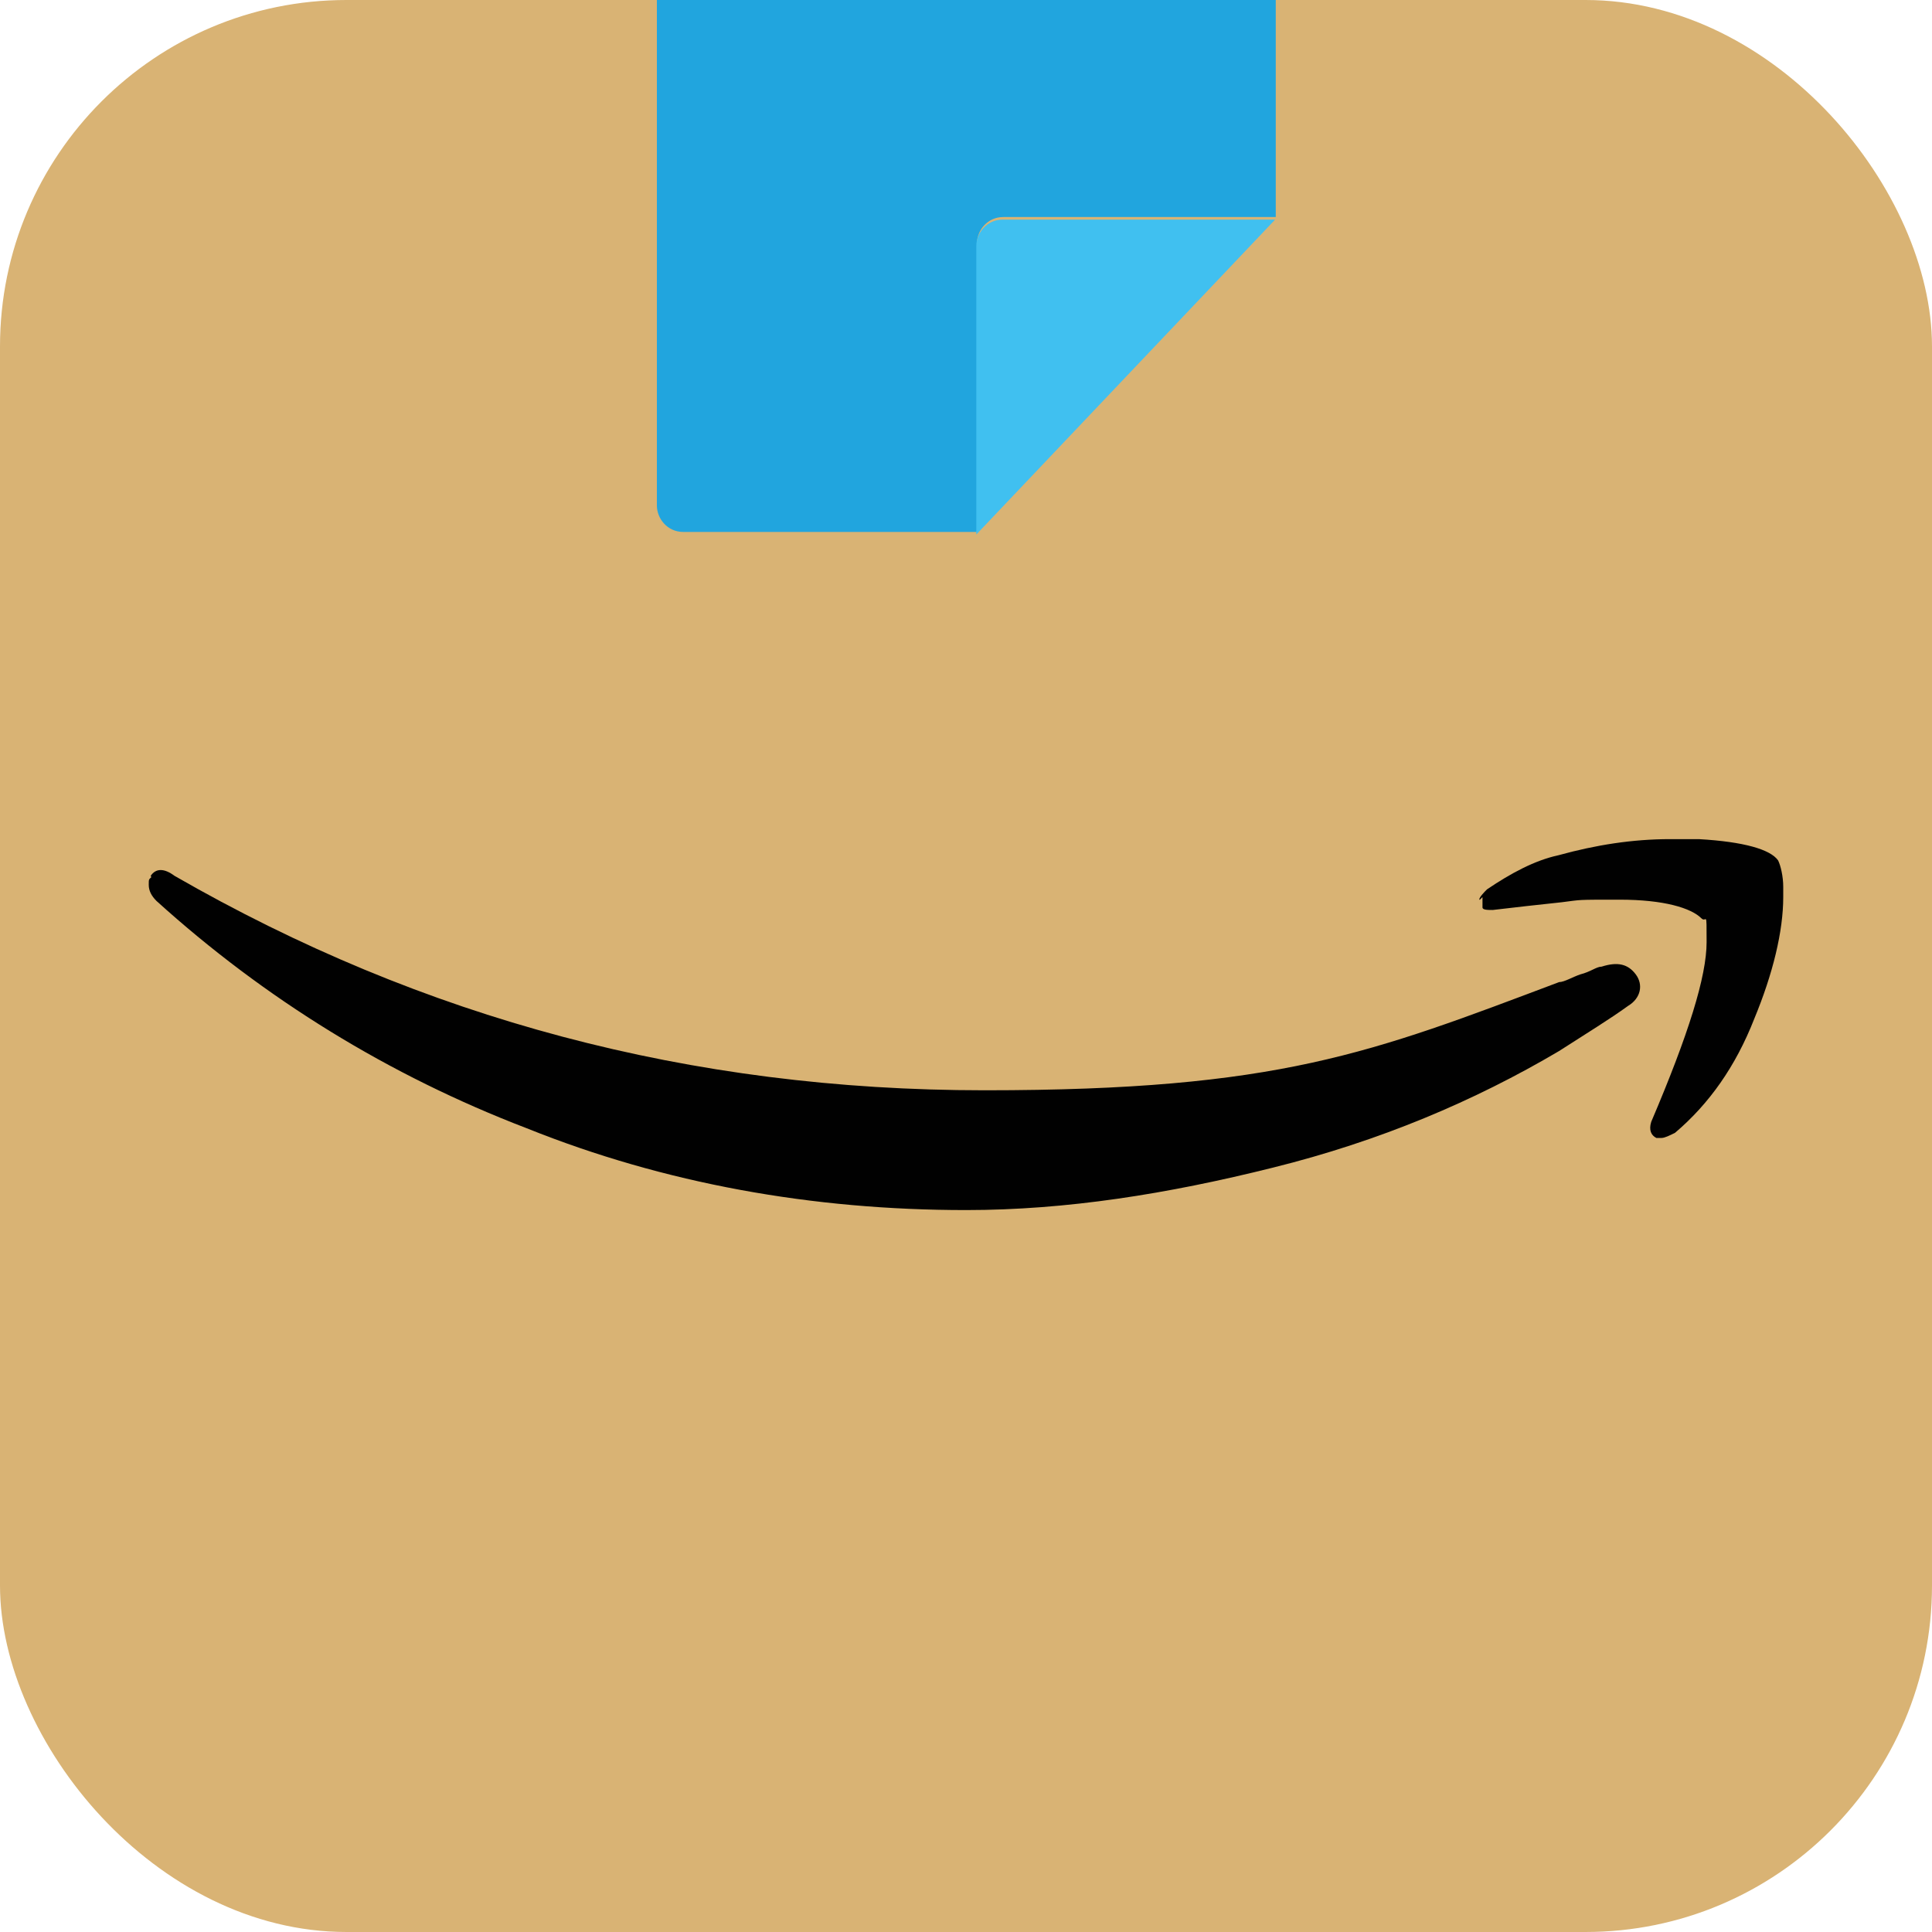
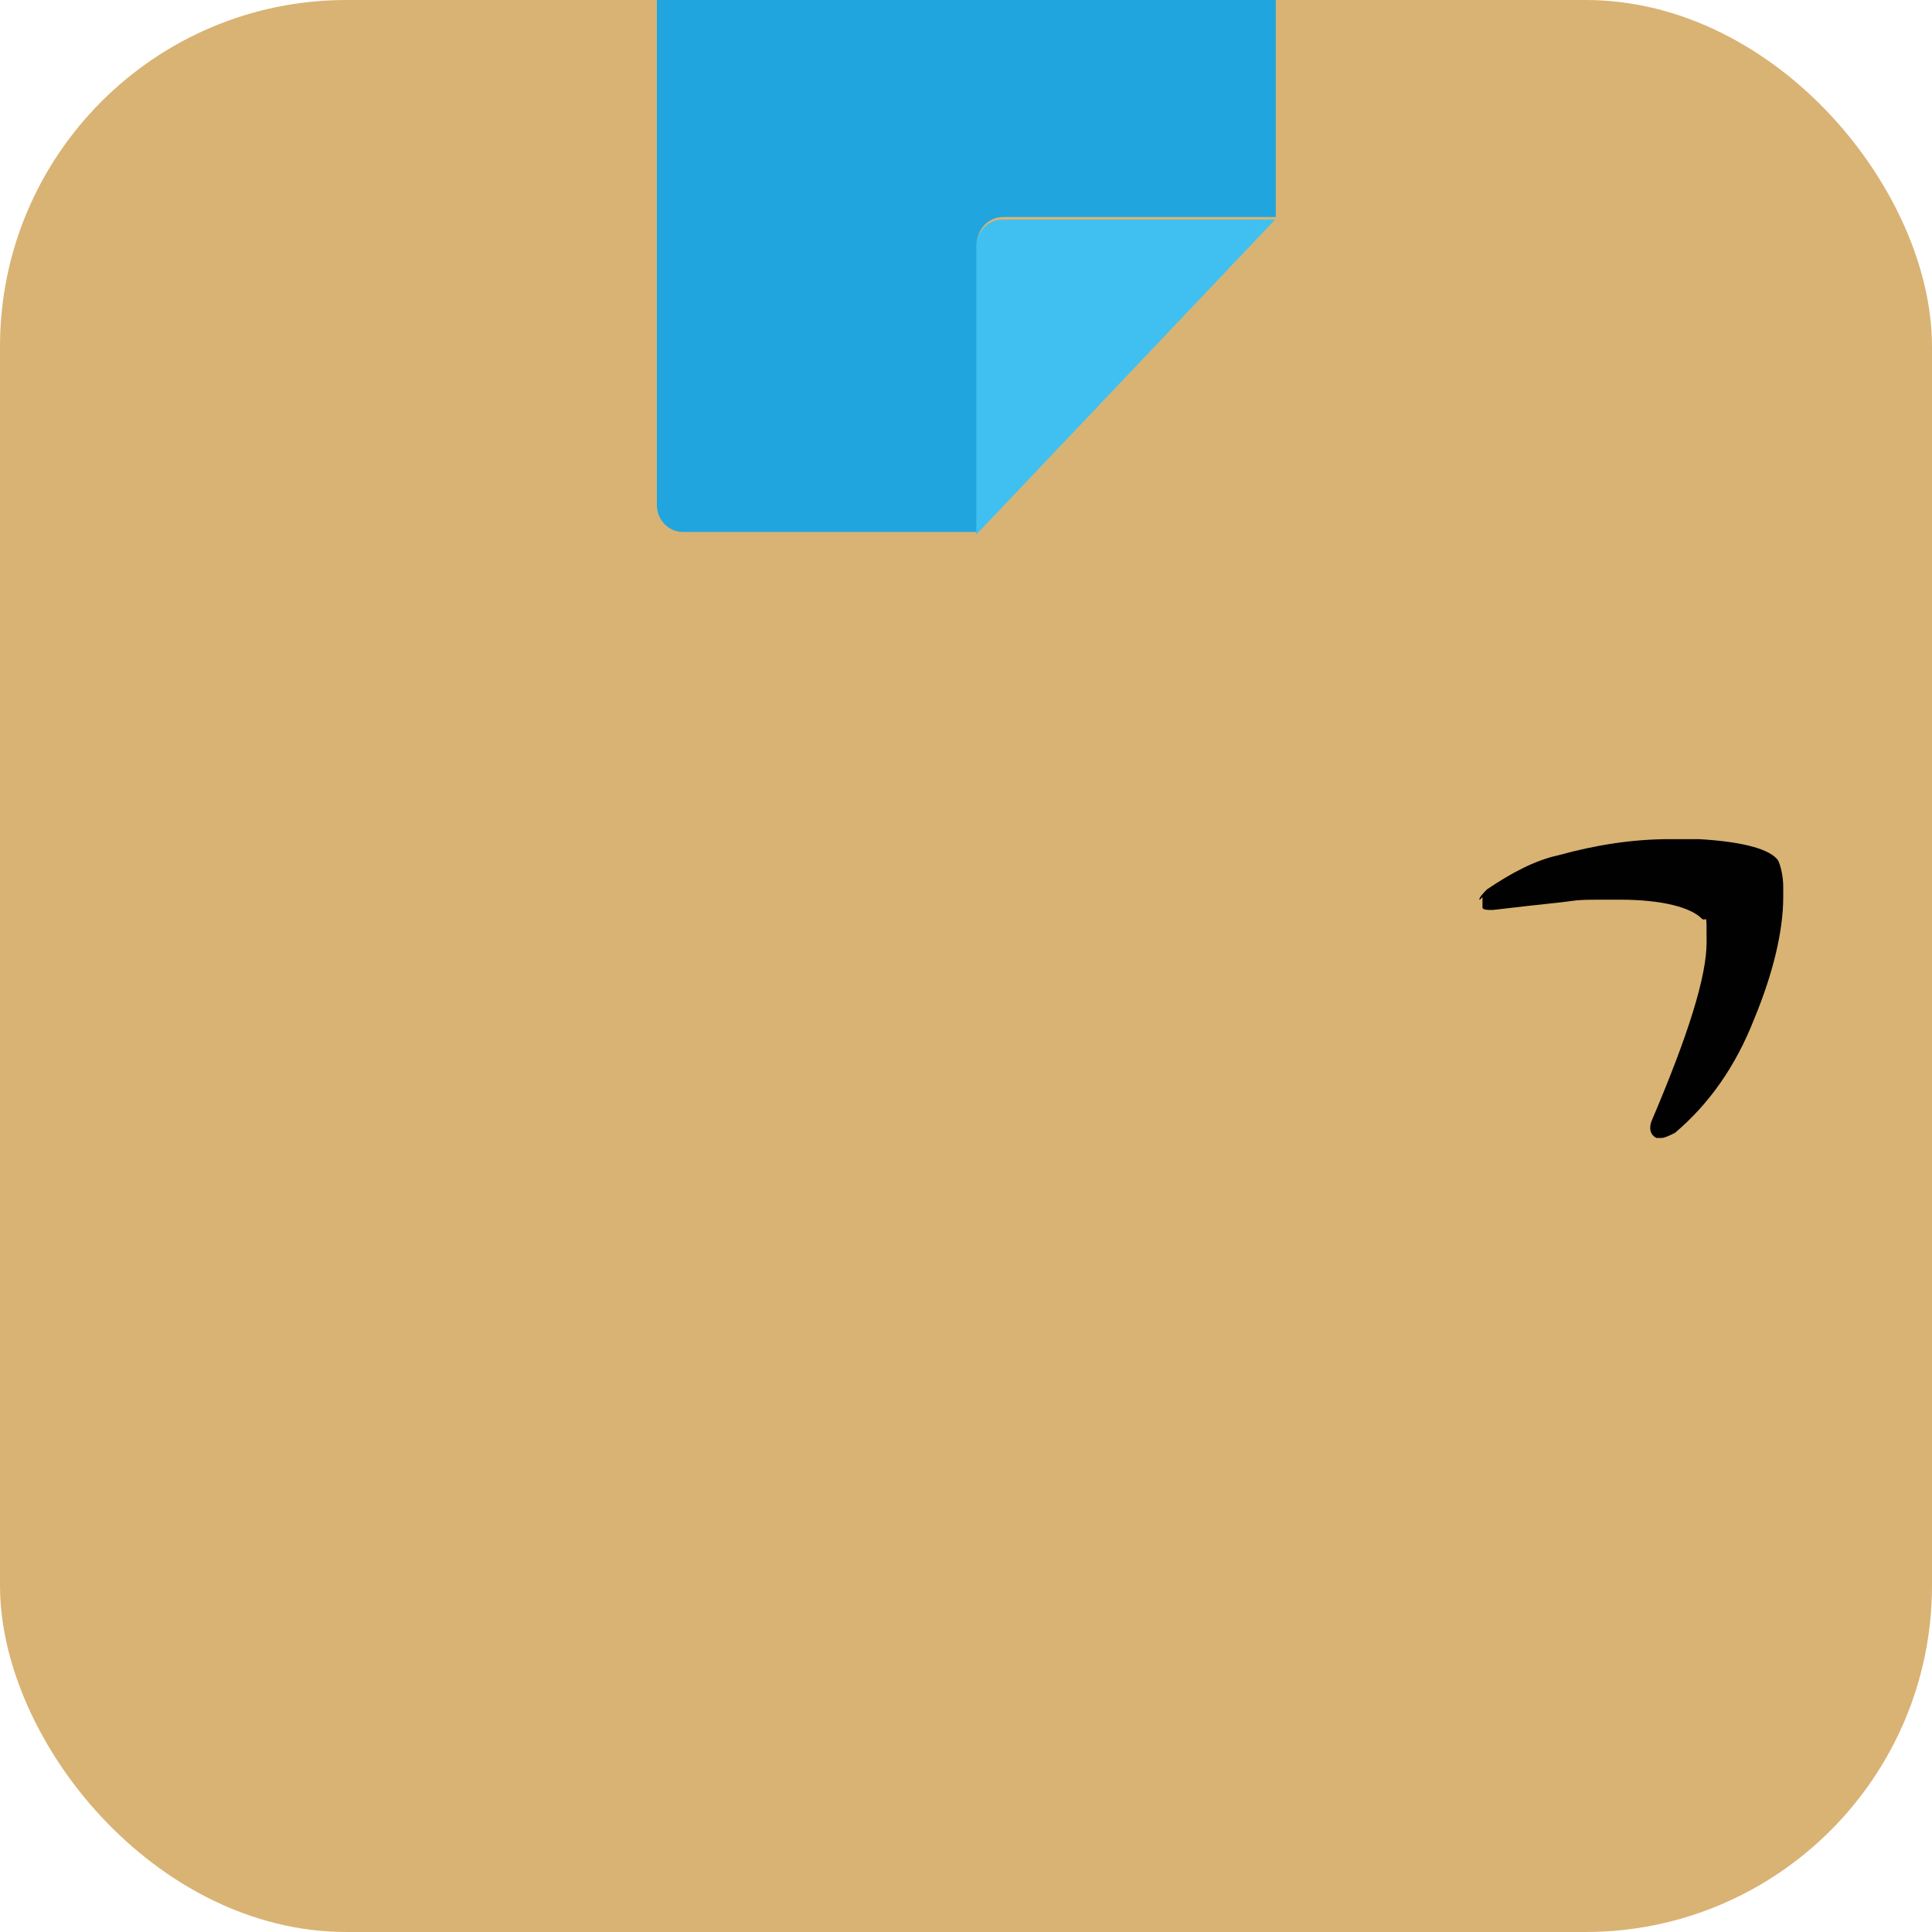
<svg xmlns="http://www.w3.org/2000/svg" id="Layer_1" data-name="Layer 1" viewBox="0 0 300 300">
  <defs>
    <style>      .cls-1 {        fill: #d9b374;      }      .cls-1, .cls-2, .cls-3, .cls-4 {        stroke-width: 0px;      }      .cls-2 {        fill: #010101;      }      .cls-3 {        fill: #21a5de;      }      .cls-4 {        fill: #40c0f0;      }    </style>
  </defs>
  <rect class="cls-1" width="300" height="300" rx="53.8" ry="53.8" />
  <g>
    <path class="cls-3" d="M101.9,0h96.2v33.7h-42.3c-2.5,0-4.1,2.1-4.1,4.1v44.8h-45.6c-2.5,0-4.1-2.1-4.1-4.1,0,0,0-78.5,0-78.5Z" />
    <path class="cls-4" d="M151.6,83l46.4-48.9h-42.3c-2.5,0-4.1,2.1-4.1,4.1v44.8Z" />
  </g>
  <g>
-     <path class="cls-2" d="M23.4,136c.8-1.2,2.1-1.2,3.7,0,38.6,22.2,80.1,33.3,125.8,33.3s60-5.8,89.2-16.8c.8,0,2.1-.8,3.3-1.2,1.6-.4,2.5-1.2,3.3-1.2,2.5-.8,4.1-.4,5.3,1.2,1.2,1.6.8,3.7-1.2,4.9-2.9,2.1-6.2,4.1-10.7,7-13.2,7.8-27.9,14-44.4,18.1-16.4,4.1-32.1,6.6-47.7,6.6-23.8,0-46.8-4.1-68.2-12.7-21.4-8.2-40.7-20.1-57.5-35.3-.8-.8-1.2-1.6-1.2-2.5s0-.8.4-1.2Z" />
    <path class="cls-2" d="M229.7,139.7c0-.4.8-1.2,1.2-1.6,3.7-2.5,7.4-4.5,11.1-5.3,5.8-1.6,11.5-2.5,17.3-2.5h4.5c7,.4,11.1,1.6,12.3,3.3.4.8.8,2.5.8,4.1v1.6c0,5.3-1.6,11.9-4.5,18.9-2.9,7.4-7,13.2-12.3,17.7-.8.4-1.6.8-2.1.8h-.8c-.8-.4-1.2-1.2-.8-2.5,5.8-13.6,8.6-22.6,8.6-27.9s0-2.9-.8-3.7c-1.6-1.6-5.8-2.9-12.7-2.9s-5.8,0-9,.4c-3.7.4-7.4.8-10.7,1.2-.8,0-1.6,0-1.6-.4v-1.6l-.4.4Z" />
  </g>
</svg>